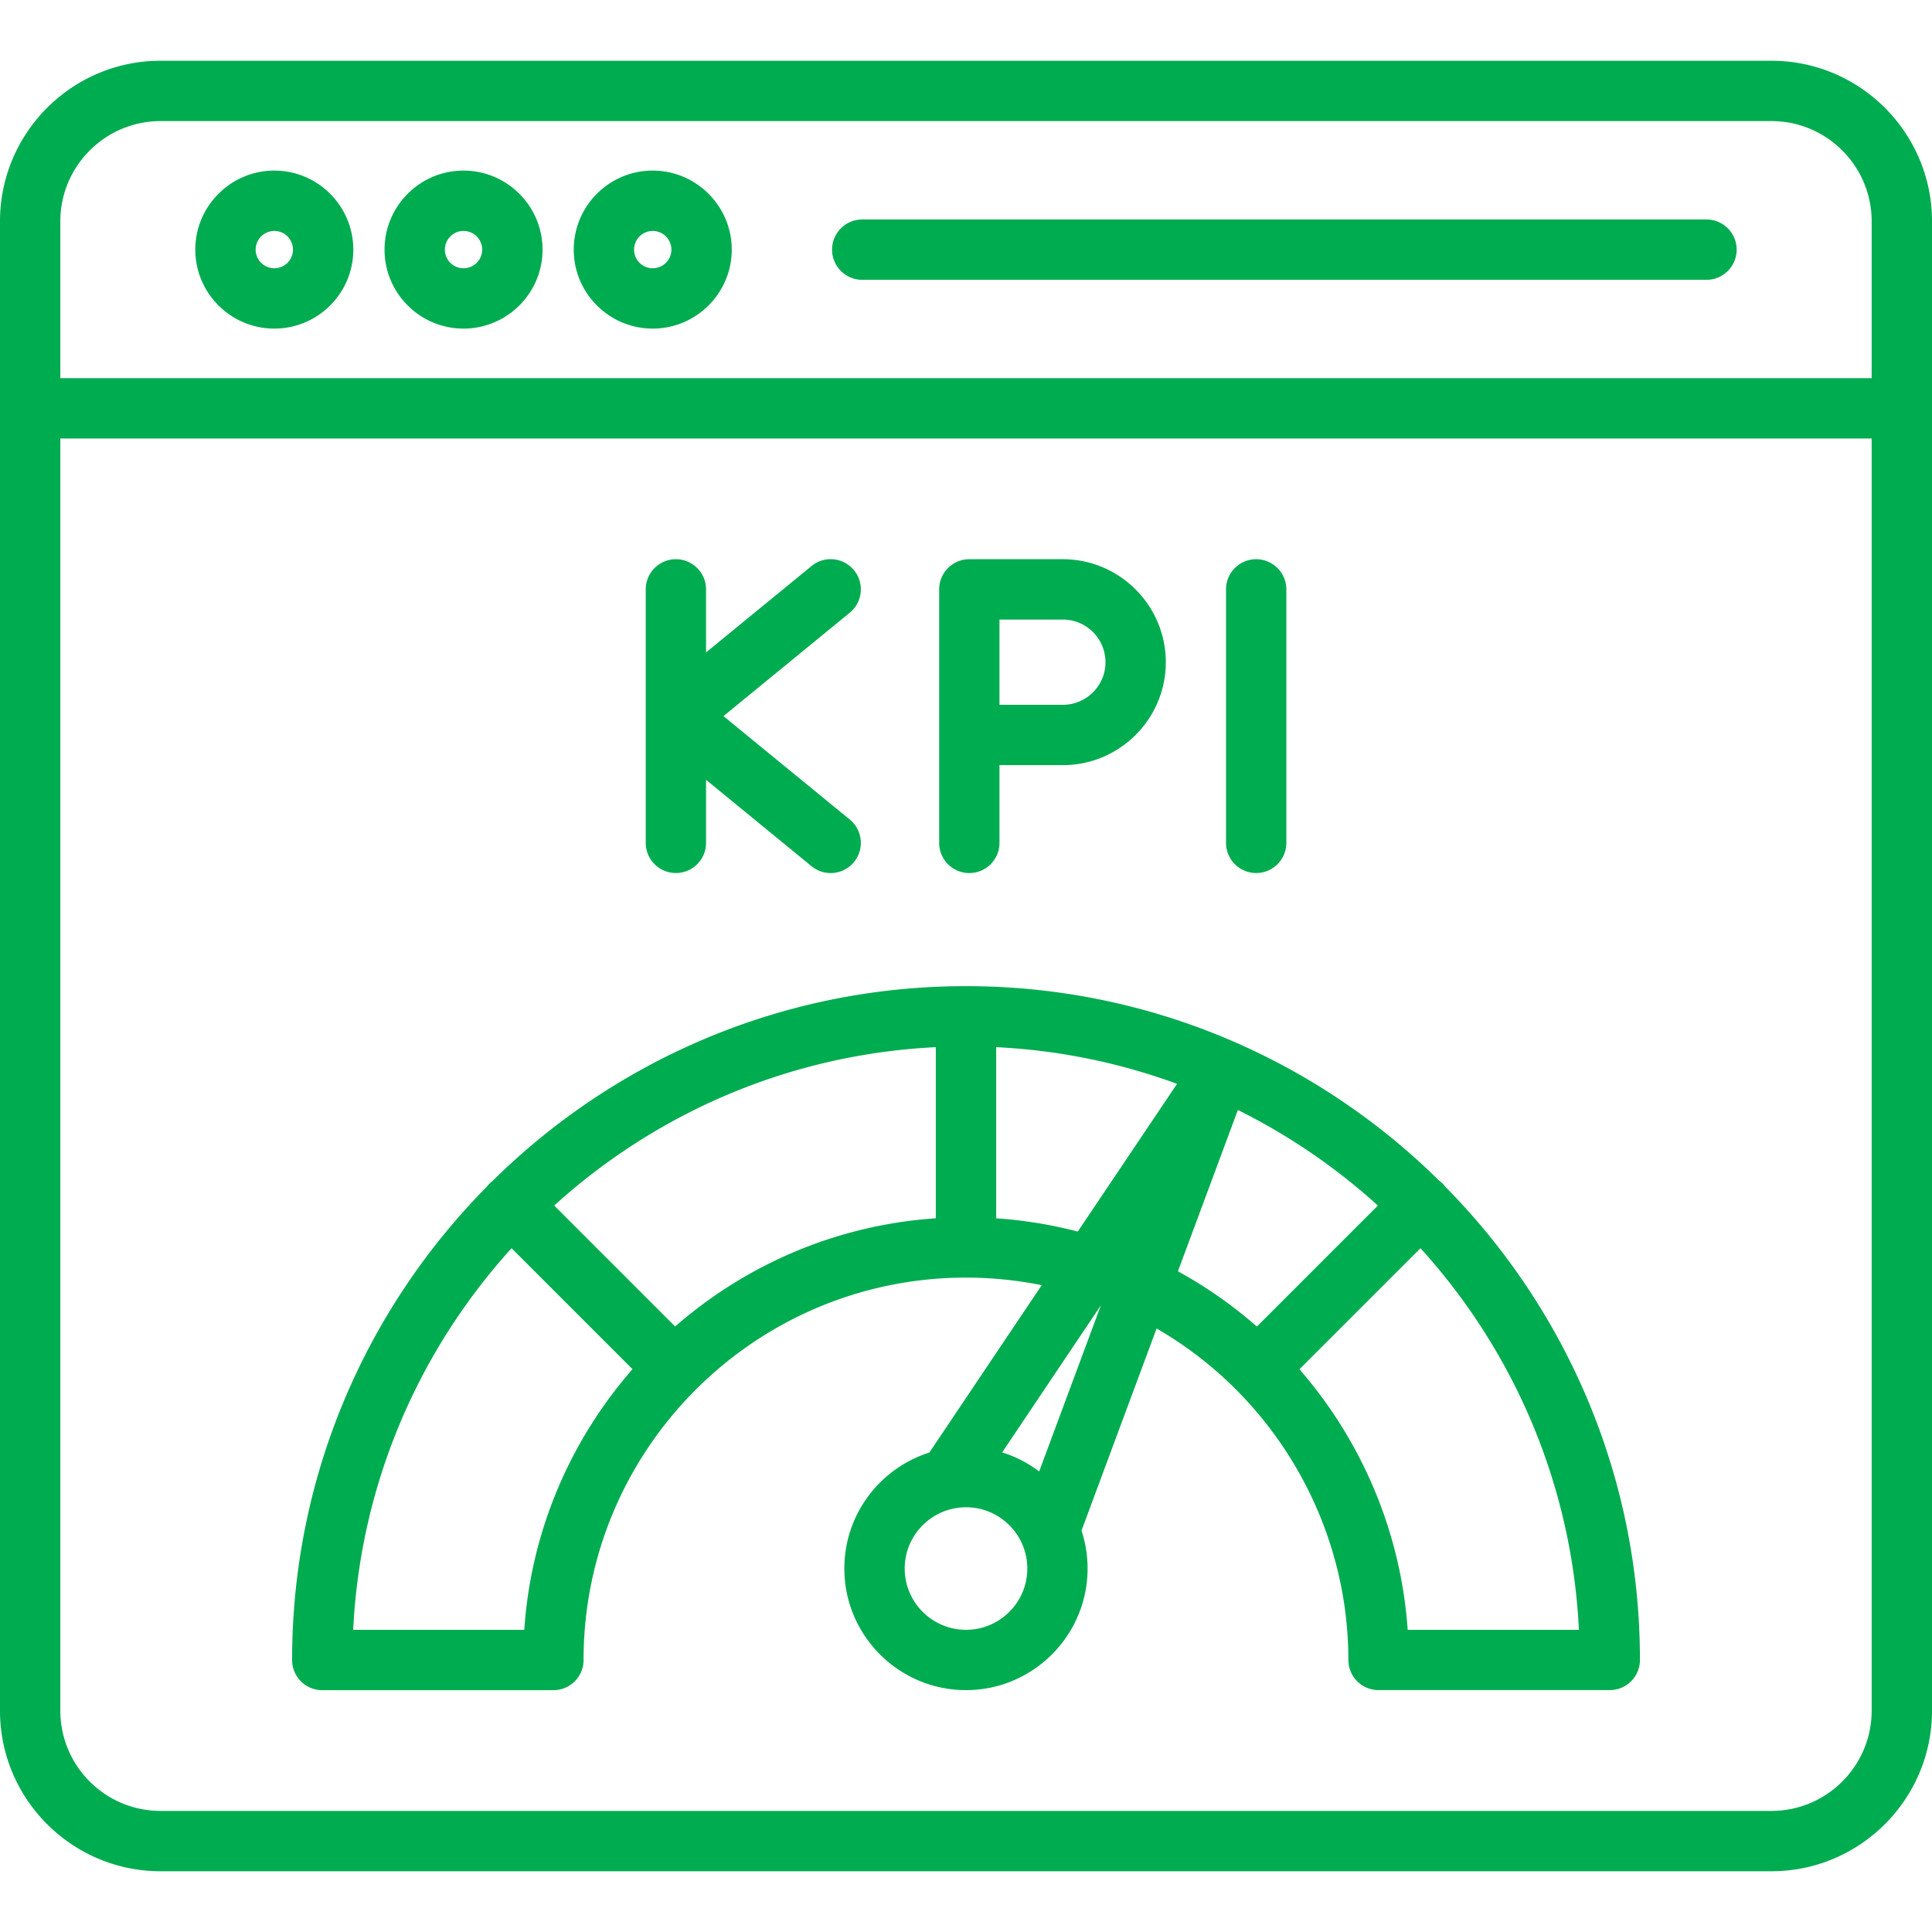
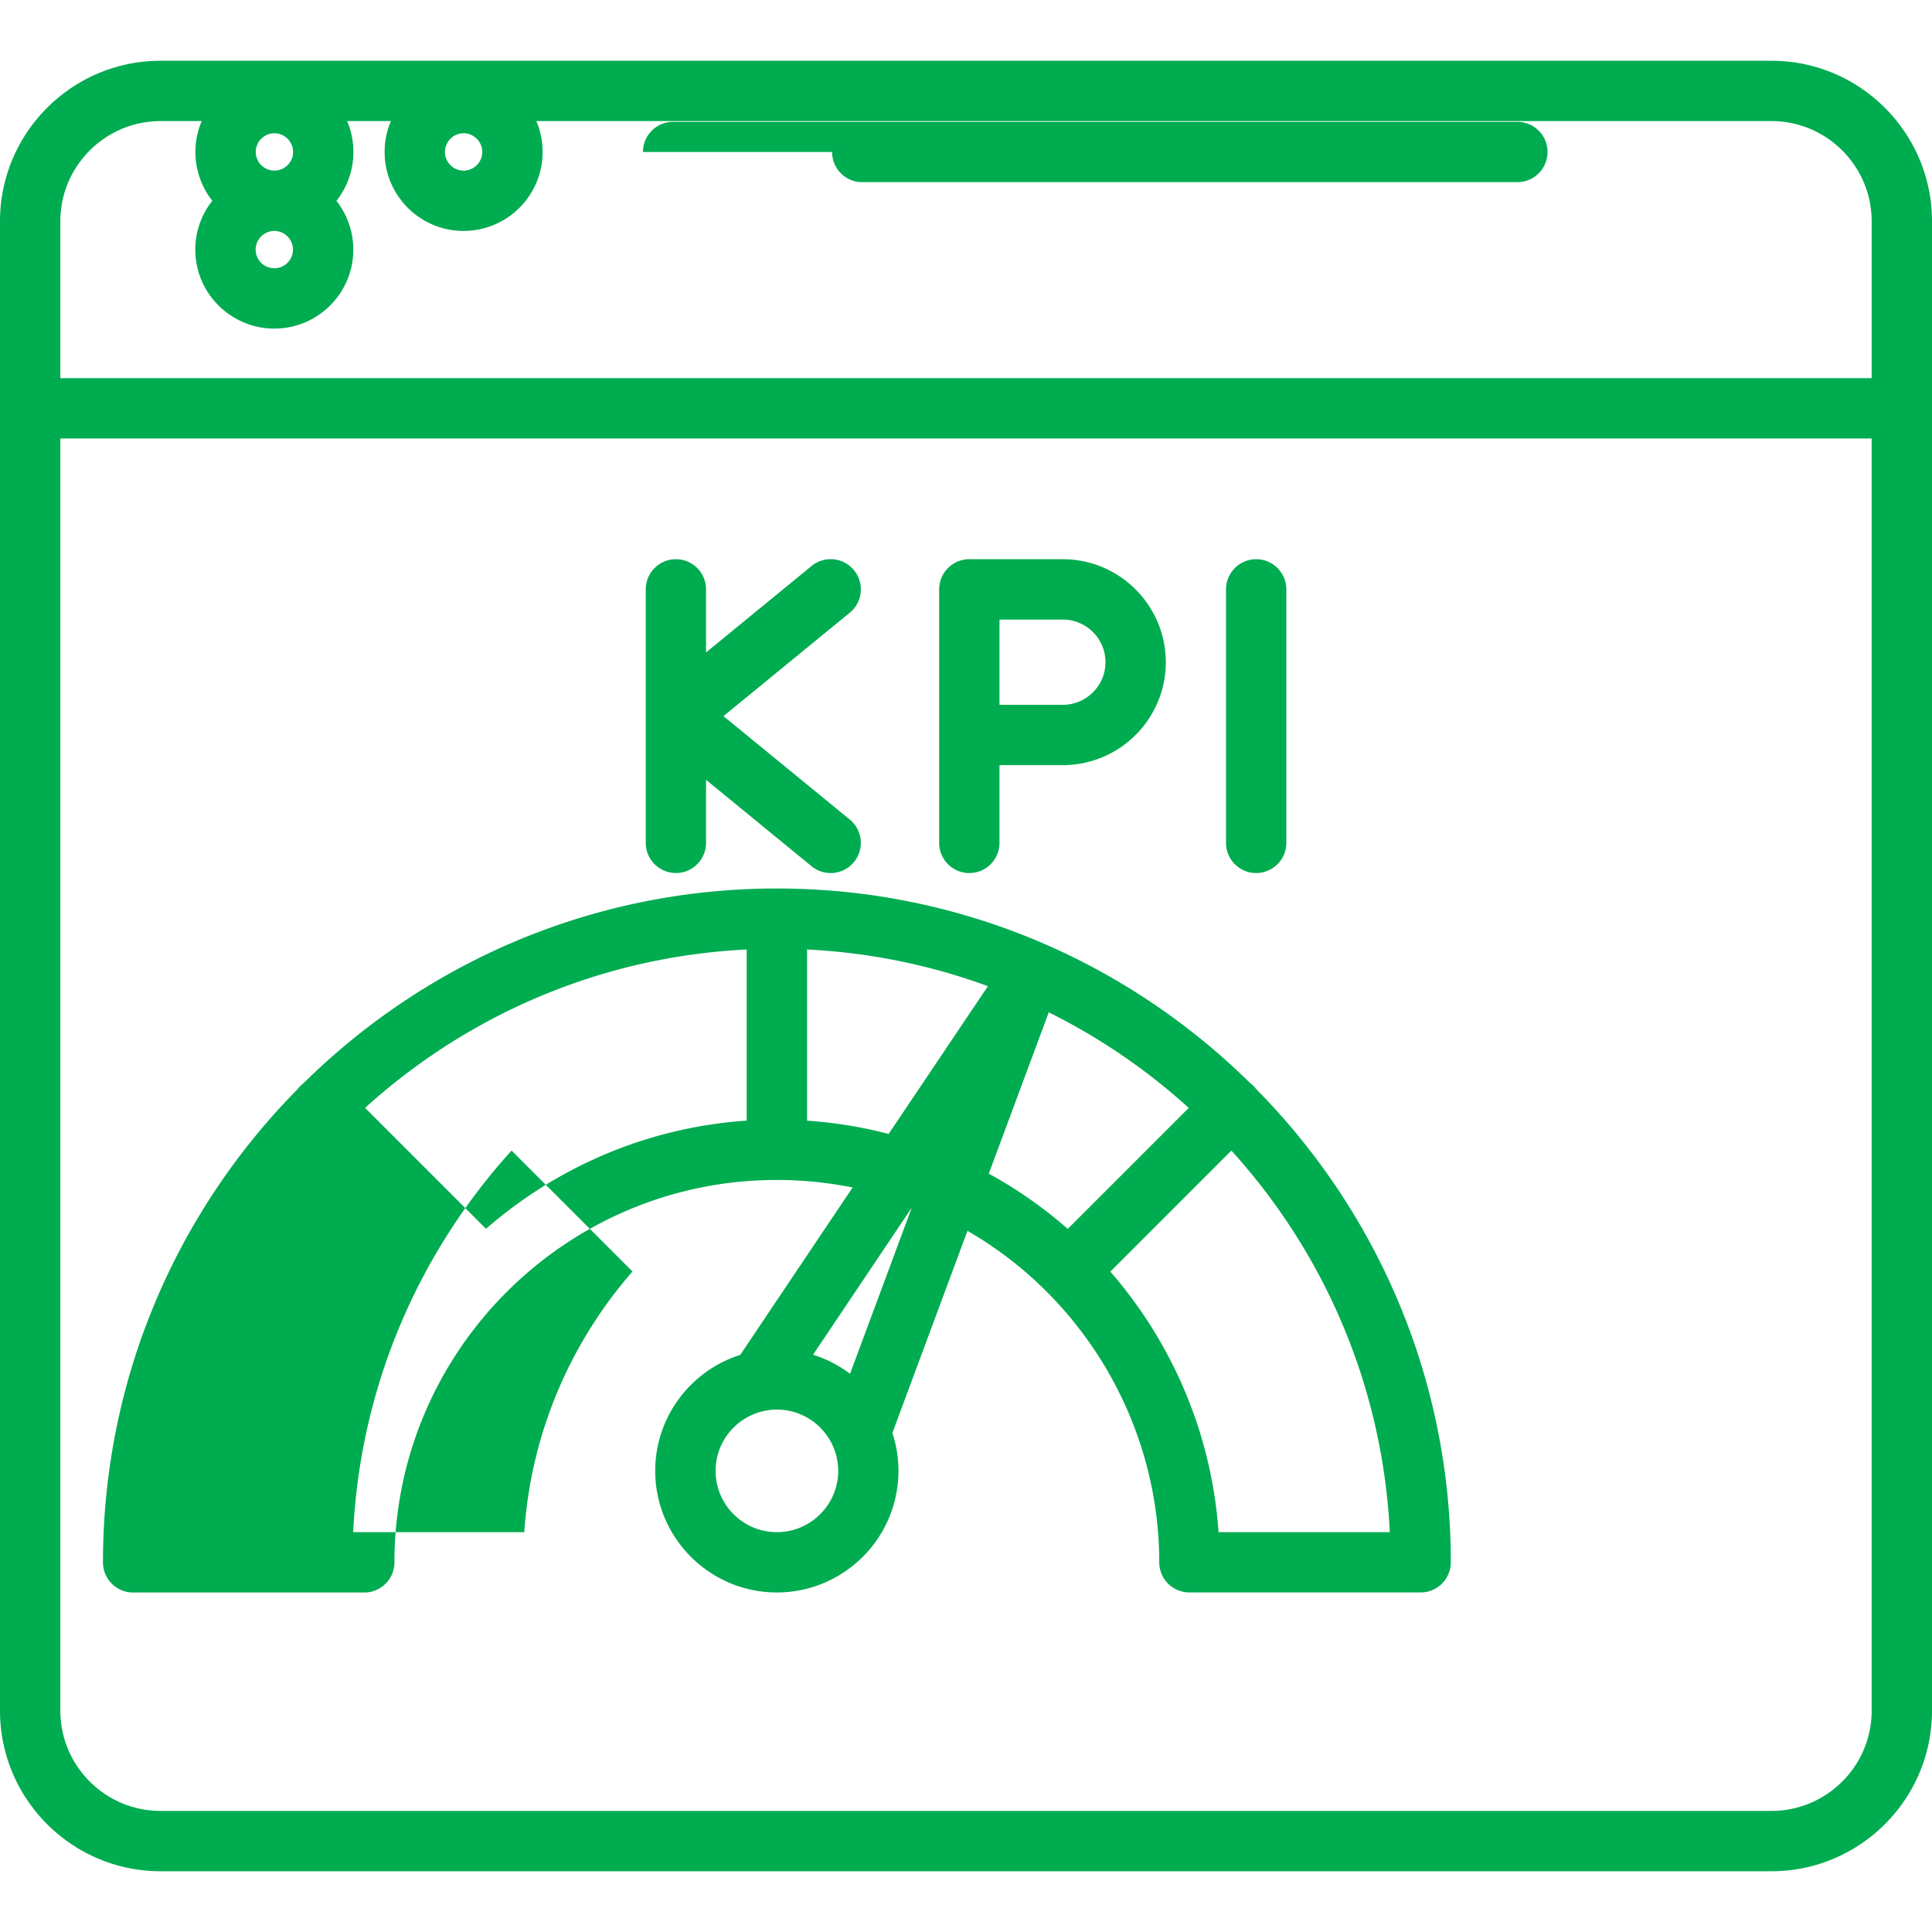
<svg xmlns="http://www.w3.org/2000/svg" width="512" height="512" x="0" y="0" viewBox="0 0 512 512" style="enable-background:new 0 0 512 512" xml:space="preserve" class="">
  <g>
-     <path d="M469.45 16.1H42.55C19.09 16.1 0 35.19 0 58.65v394.7c0 23.46 19.09 42.55 42.55 42.55h426.9c23.46 0 42.55-19.09 42.55-42.55V58.65c0-23.46-19.09-42.55-42.55-42.55zM42.55 32.09h426.9c14.65 0 26.56 11.92 26.56 26.56v41.56H15.99V58.65c0-14.64 11.92-26.56 26.56-26.56zm426.9 447.82H42.55c-14.65 0-26.56-11.92-26.56-26.56V116.2h480.02v337.15c0 14.64-11.92 26.56-26.56 26.56zM72.71 87.08c11.54 0 20.92-9.38 20.92-20.92 0-11.55-9.38-20.95-20.92-20.95-11.55 0-20.95 9.4-20.95 20.95 0 11.54 9.4 20.92 20.95 20.92zm0-25.88c2.72 0 4.93 2.23 4.93 4.96 0 2.72-2.21 4.93-4.93 4.93-2.74 0-4.96-2.21-4.96-4.93 0-2.73 2.23-4.96 4.96-4.96zm50.12 25.88c11.55 0 20.95-9.38 20.95-20.92 0-11.55-9.4-20.95-20.95-20.95-11.54 0-20.92 9.4-20.92 20.95 0 11.54 9.38 20.92 20.92 20.92zm0-25.88c2.74 0 4.96 2.23 4.96 4.96 0 2.72-2.23 4.93-4.96 4.93-2.72 0-4.93-2.21-4.93-4.93 0-2.73 2.21-4.96 4.93-4.96zm50.14 25.88c11.55 0 20.95-9.38 20.95-20.92 0-11.55-9.4-20.95-20.95-20.95-11.54 0-20.92 9.4-20.92 20.95 0 11.54 9.39 20.92 20.92 20.92zm0-25.88c2.74 0 4.96 2.23 4.96 4.96 0 2.72-2.23 4.93-4.96 4.93-2.72 0-4.93-2.21-4.93-4.93 0-2.73 2.21-4.96 4.93-4.96zm47.54 4.96c0-4.42 3.58-7.99 7.99-7.99h223.74c4.42 0 7.99 3.58 7.99 7.99s-3.58 7.99-7.99 7.99H228.5c-4.41.01-7.99-3.57-7.99-7.99zm161.78 247.49c-.27-.27-.56-.51-.86-.73-32.28-31.87-76.6-51.58-125.44-51.58-48.85 0-93.17 19.72-125.44 51.61-.28.22-.56.45-.82.71s-.49.54-.71.82c-31.89 32.27-51.61 76.6-51.61 125.44 0 4.42 3.58 7.99 7.99 7.99h61.26c4.42 0 7.99-3.58 7.99-7.99 0-55.88 45.46-101.34 101.34-101.34 6.77 0 13.48.68 20.08 2l-29.78 44.36c-13.04 4.13-22.53 16.34-22.53 30.73 0 17.77 14.46 32.23 32.23 32.23s32.23-14.46 32.23-32.23c0-3.5-.57-6.88-1.61-10.04l19.9-53.56c31.12 17.96 50.82 51.54 50.82 87.83 0 4.42 3.58 7.99 7.99 7.99h61.29c4.41 0 7.99-3.58 7.99-7.99 0-48.83-19.71-93.14-51.58-125.41-.22-.29-.45-.57-.73-.84zm-96.67 12.73c-7.08-1.84-14.31-3.02-21.62-3.51v-45.36c16.76.82 32.87 4.19 47.93 9.72zm-106.7 25.15-32.05-32.05c27.03-24.51 62.31-40.08 101.13-41.97v45.35c-26.34 1.78-50.32 12.3-69.08 28.67zm-39.98 80.39H93.6c1.89-38.82 17.46-74.1 41.97-101.13l32.05 32.05c-16.37 18.75-26.9 42.73-28.68 69.08zm117.06 0c-8.96 0-16.24-7.29-16.24-16.24 0-7.81 5.54-14.34 12.9-15.89.07-.01.15-.03.22-.04 1.01-.2 2.06-.31 3.13-.31 8.96 0 16.24 7.29 16.24 16.24s-7.29 16.24-16.25 16.24zm19.39-41.97a32.166 32.166 0 0 0-9.81-5.05l26.18-39zm52.66-95.79a163.262 163.262 0 0 1 37.1 25.33l-32.06 32.06c-6.37-5.58-13.37-10.5-20.93-14.64zm45 137.76c-1.78-25.78-12.1-49.98-28.68-69.05l32.08-32.08c24.52 27.03 40.09 62.31 41.98 101.13zM171.13 223.37v-67.18c0-4.42 3.58-7.99 7.99-7.99s7.99 3.58 7.99 7.99v16.71l27.96-22.9c3.42-2.8 8.45-2.3 11.25 1.12s2.3 8.45-1.12 11.25l-33.47 27.41 33.47 27.41a7.988 7.988 0 0 1 1.12 11.25 7.984 7.984 0 0 1-6.19 2.93c-1.78 0-3.57-.59-5.06-1.81l-27.96-22.9v16.71c0 4.41-3.58 7.99-7.99 7.99s-7.99-3.57-7.99-7.99zm85.75 8c4.42 0 7.99-3.58 7.99-7.99v-20.61h16.78c15.05 0 27.3-12.23 27.3-27.27 0-15.05-12.25-27.3-27.3-27.3h-24.77c-4.42 0-7.99 3.58-7.99 7.99v67.18c0 4.42 3.57 8 7.99 8zm7.99-67.18h16.78c6.24 0 11.31 5.07 11.31 11.31 0 6.22-5.07 11.28-11.31 11.28h-16.78zm60.04 59.18v-67.18c0-4.42 3.58-7.99 7.99-7.99s7.99 3.58 7.99 7.99v67.18c0 4.41-3.58 7.99-7.99 7.99s-7.99-3.57-7.99-7.99z" fill="#00ac50" opacity="1" data-original="#000000" class="" />
+     <path d="M469.45 16.1H42.55C19.09 16.1 0 35.19 0 58.65v394.7c0 23.46 19.09 42.55 42.55 42.55h426.9c23.46 0 42.55-19.09 42.55-42.55V58.65c0-23.46-19.09-42.55-42.55-42.55zM42.55 32.09h426.9c14.65 0 26.56 11.92 26.56 26.56v41.56H15.99V58.65c0-14.64 11.92-26.56 26.56-26.56zm426.9 447.82H42.55c-14.65 0-26.56-11.92-26.56-26.56V116.2h480.02v337.15c0 14.64-11.92 26.56-26.56 26.56zM72.71 87.08c11.54 0 20.92-9.38 20.92-20.92 0-11.55-9.38-20.95-20.92-20.95-11.55 0-20.95 9.4-20.95 20.95 0 11.54 9.4 20.92 20.95 20.92zm0-25.88c2.72 0 4.93 2.23 4.93 4.96 0 2.72-2.21 4.93-4.93 4.93-2.74 0-4.96-2.21-4.96-4.93 0-2.73 2.23-4.96 4.96-4.96zc11.55 0 20.95-9.38 20.95-20.92 0-11.55-9.4-20.95-20.95-20.95-11.54 0-20.92 9.4-20.92 20.95 0 11.54 9.38 20.92 20.92 20.92zm0-25.88c2.74 0 4.96 2.23 4.96 4.96 0 2.72-2.23 4.93-4.96 4.93-2.72 0-4.93-2.21-4.93-4.93 0-2.73 2.21-4.96 4.93-4.96zm50.14 25.88c11.55 0 20.95-9.38 20.95-20.92 0-11.55-9.4-20.95-20.95-20.95-11.54 0-20.92 9.4-20.92 20.95 0 11.54 9.39 20.92 20.92 20.92zm0-25.88c2.74 0 4.96 2.23 4.96 4.96 0 2.72-2.23 4.93-4.96 4.93-2.72 0-4.93-2.21-4.93-4.93 0-2.73 2.21-4.96 4.93-4.96zm47.54 4.96c0-4.42 3.58-7.99 7.99-7.99h223.74c4.42 0 7.99 3.58 7.99 7.99s-3.58 7.99-7.99 7.99H228.5c-4.41.01-7.99-3.57-7.99-7.99zm161.78 247.49c-.27-.27-.56-.51-.86-.73-32.28-31.87-76.6-51.58-125.44-51.58-48.85 0-93.17 19.72-125.44 51.61-.28.22-.56.45-.82.71s-.49.54-.71.82c-31.89 32.27-51.61 76.6-51.61 125.44 0 4.42 3.58 7.99 7.99 7.99h61.26c4.42 0 7.99-3.58 7.99-7.99 0-55.88 45.46-101.34 101.34-101.34 6.77 0 13.48.68 20.08 2l-29.78 44.36c-13.04 4.13-22.53 16.34-22.53 30.73 0 17.77 14.46 32.23 32.23 32.23s32.23-14.46 32.23-32.23c0-3.5-.57-6.88-1.61-10.04l19.9-53.56c31.12 17.96 50.82 51.54 50.82 87.83 0 4.42 3.58 7.99 7.99 7.99h61.29c4.41 0 7.99-3.58 7.99-7.99 0-48.83-19.71-93.14-51.58-125.41-.22-.29-.45-.57-.73-.84zm-96.67 12.73c-7.08-1.84-14.31-3.02-21.62-3.51v-45.36c16.76.82 32.87 4.19 47.93 9.72zm-106.7 25.15-32.05-32.05c27.03-24.51 62.31-40.08 101.13-41.97v45.35c-26.34 1.78-50.32 12.3-69.08 28.67zm-39.98 80.39H93.6c1.89-38.82 17.46-74.1 41.97-101.13l32.05 32.05c-16.37 18.75-26.9 42.73-28.68 69.08zm117.06 0c-8.96 0-16.24-7.29-16.24-16.24 0-7.81 5.54-14.34 12.9-15.89.07-.01.15-.03.22-.04 1.01-.2 2.06-.31 3.13-.31 8.96 0 16.24 7.29 16.24 16.24s-7.29 16.24-16.25 16.24zm19.39-41.97a32.166 32.166 0 0 0-9.81-5.05l26.18-39zm52.66-95.79a163.262 163.262 0 0 1 37.1 25.33l-32.06 32.06c-6.37-5.58-13.37-10.5-20.93-14.64zm45 137.76c-1.78-25.78-12.1-49.98-28.68-69.05l32.08-32.08c24.52 27.03 40.09 62.31 41.98 101.13zM171.13 223.37v-67.18c0-4.42 3.58-7.99 7.99-7.99s7.99 3.58 7.99 7.99v16.71l27.96-22.9c3.42-2.8 8.45-2.3 11.25 1.12s2.3 8.45-1.12 11.25l-33.47 27.41 33.47 27.41a7.988 7.988 0 0 1 1.12 11.25 7.984 7.984 0 0 1-6.19 2.93c-1.78 0-3.57-.59-5.06-1.81l-27.96-22.9v16.71c0 4.41-3.58 7.99-7.99 7.99s-7.99-3.57-7.99-7.99zm85.75 8c4.42 0 7.99-3.58 7.99-7.99v-20.61h16.78c15.05 0 27.3-12.23 27.3-27.27 0-15.05-12.25-27.3-27.3-27.3h-24.77c-4.42 0-7.99 3.58-7.99 7.99v67.18c0 4.42 3.57 8 7.99 8zm7.99-67.18h16.78c6.24 0 11.31 5.07 11.31 11.31 0 6.22-5.07 11.28-11.31 11.28h-16.78zm60.04 59.18v-67.18c0-4.42 3.58-7.99 7.99-7.99s7.99 3.58 7.99 7.99v67.18c0 4.41-3.58 7.99-7.99 7.99s-7.99-3.57-7.99-7.99z" fill="#00ac50" opacity="1" data-original="#000000" class="" />
  </g>
</svg>